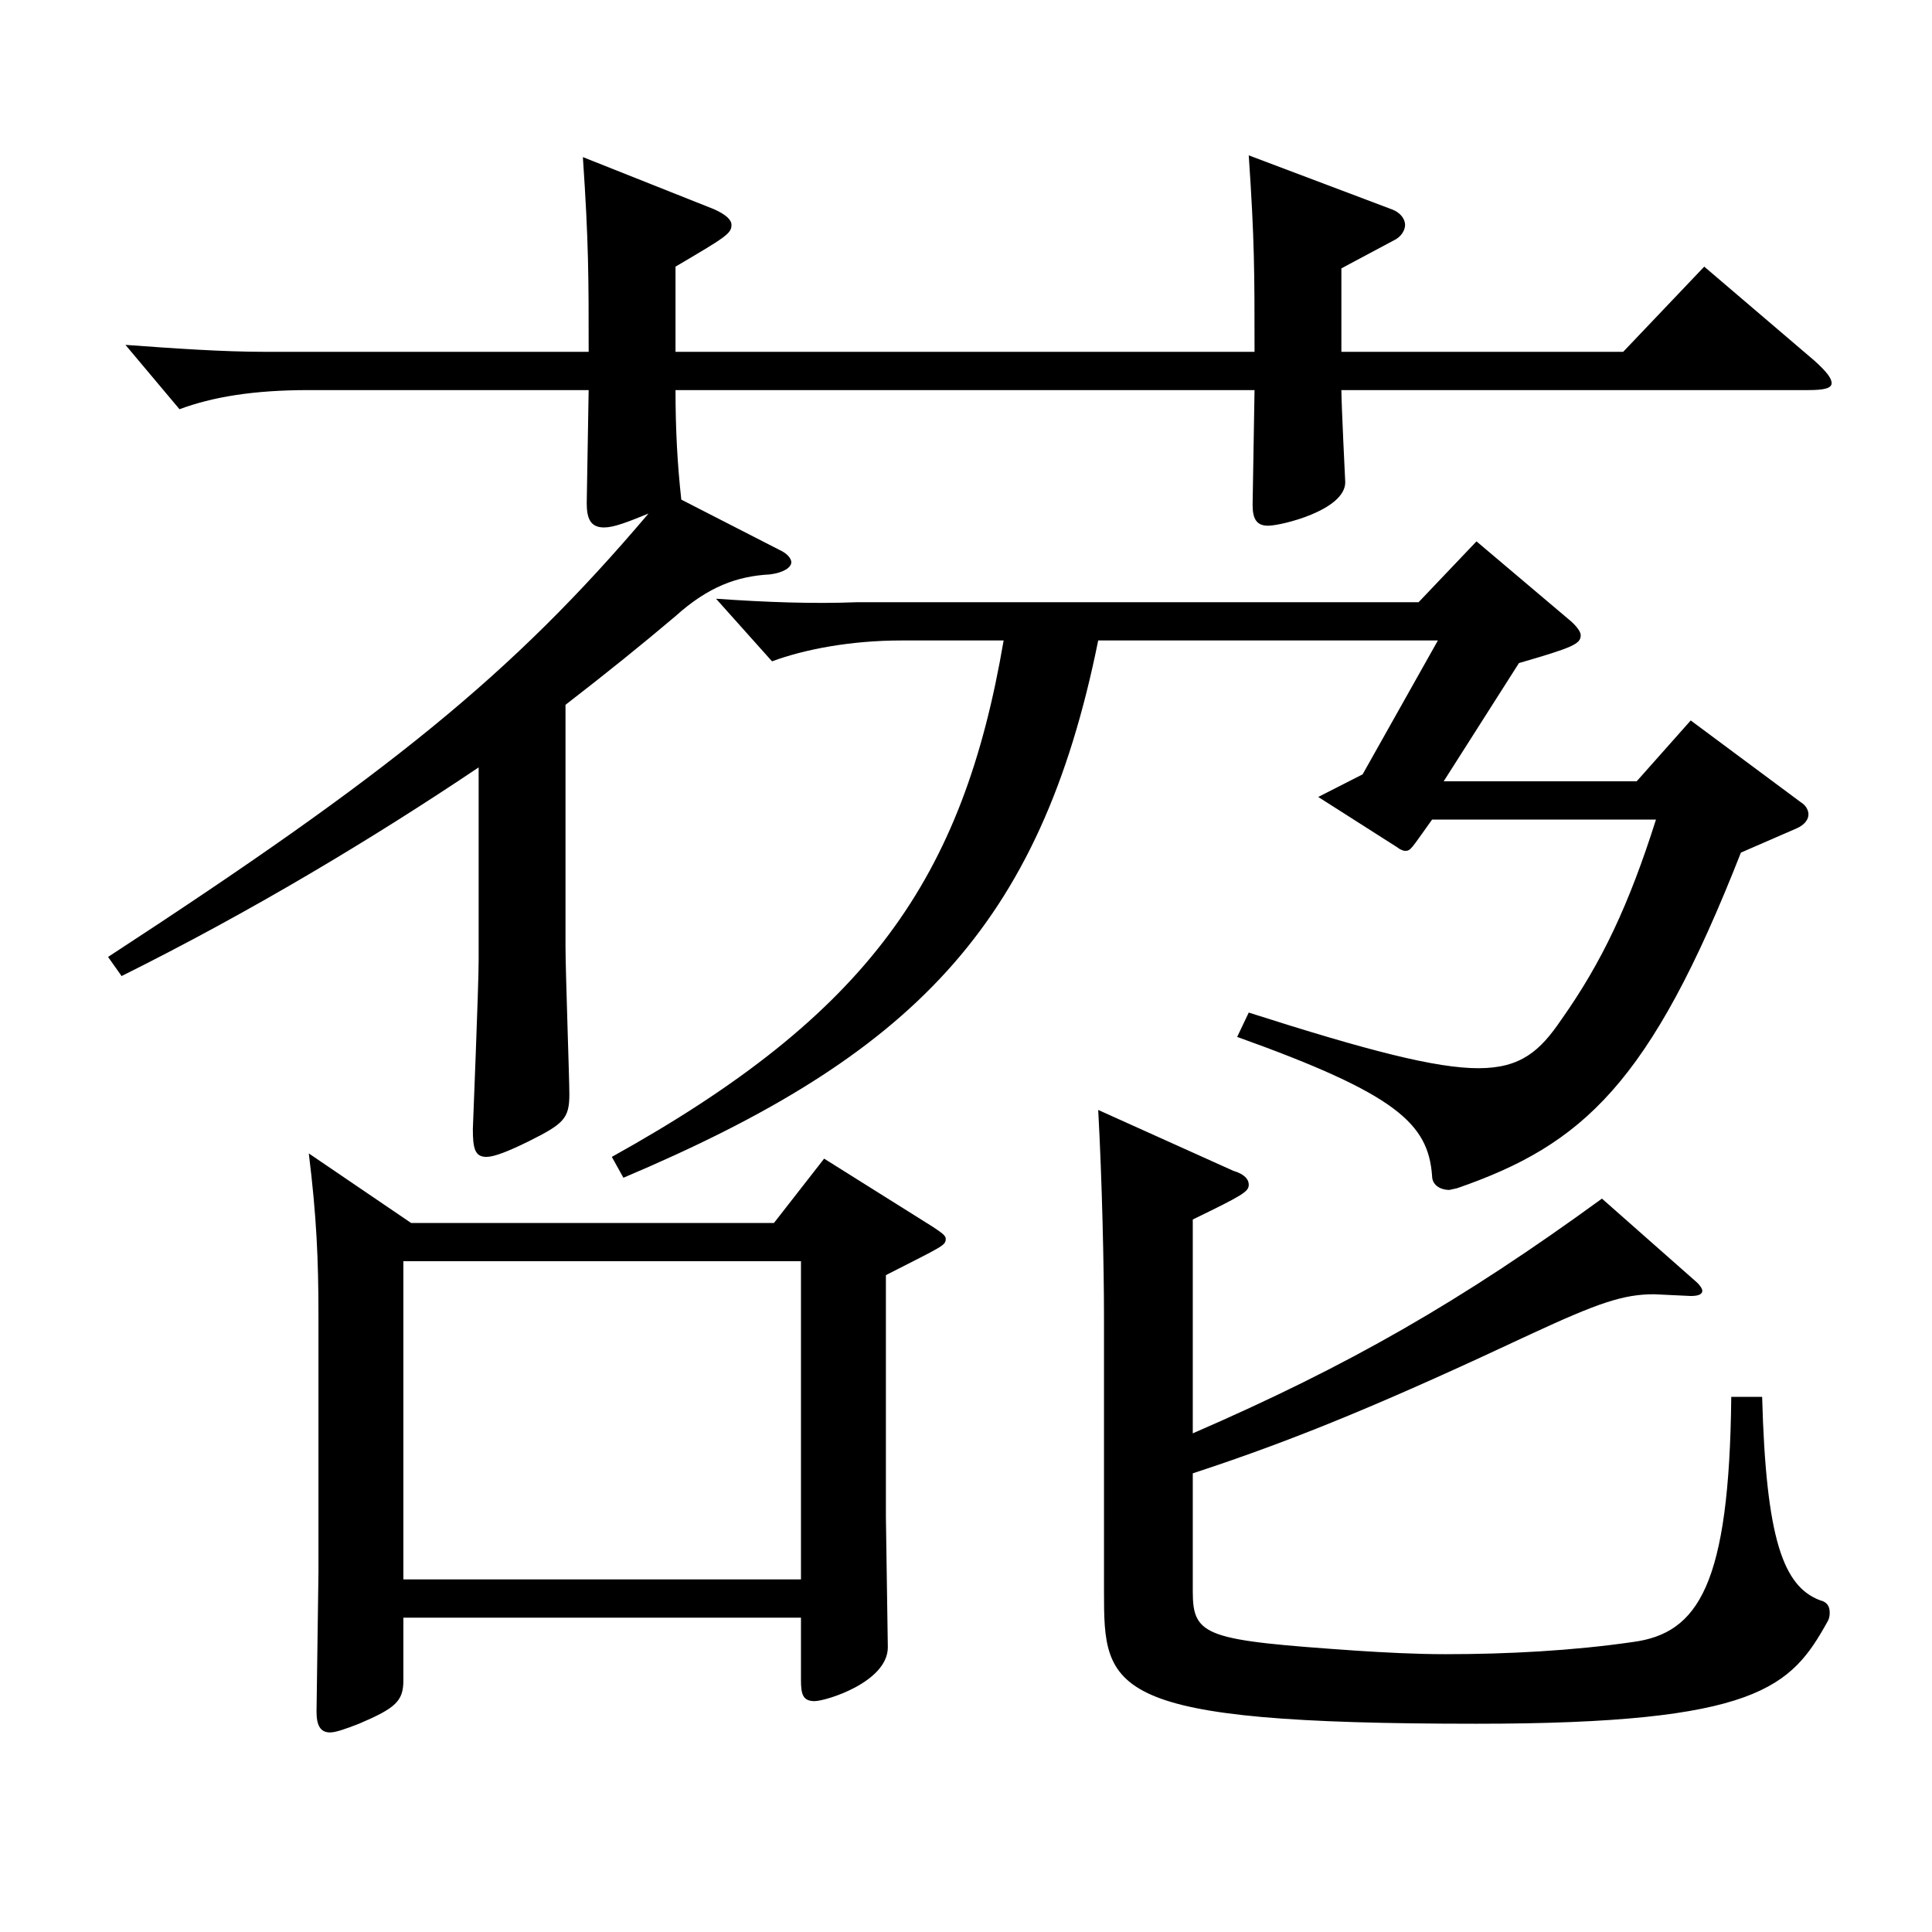
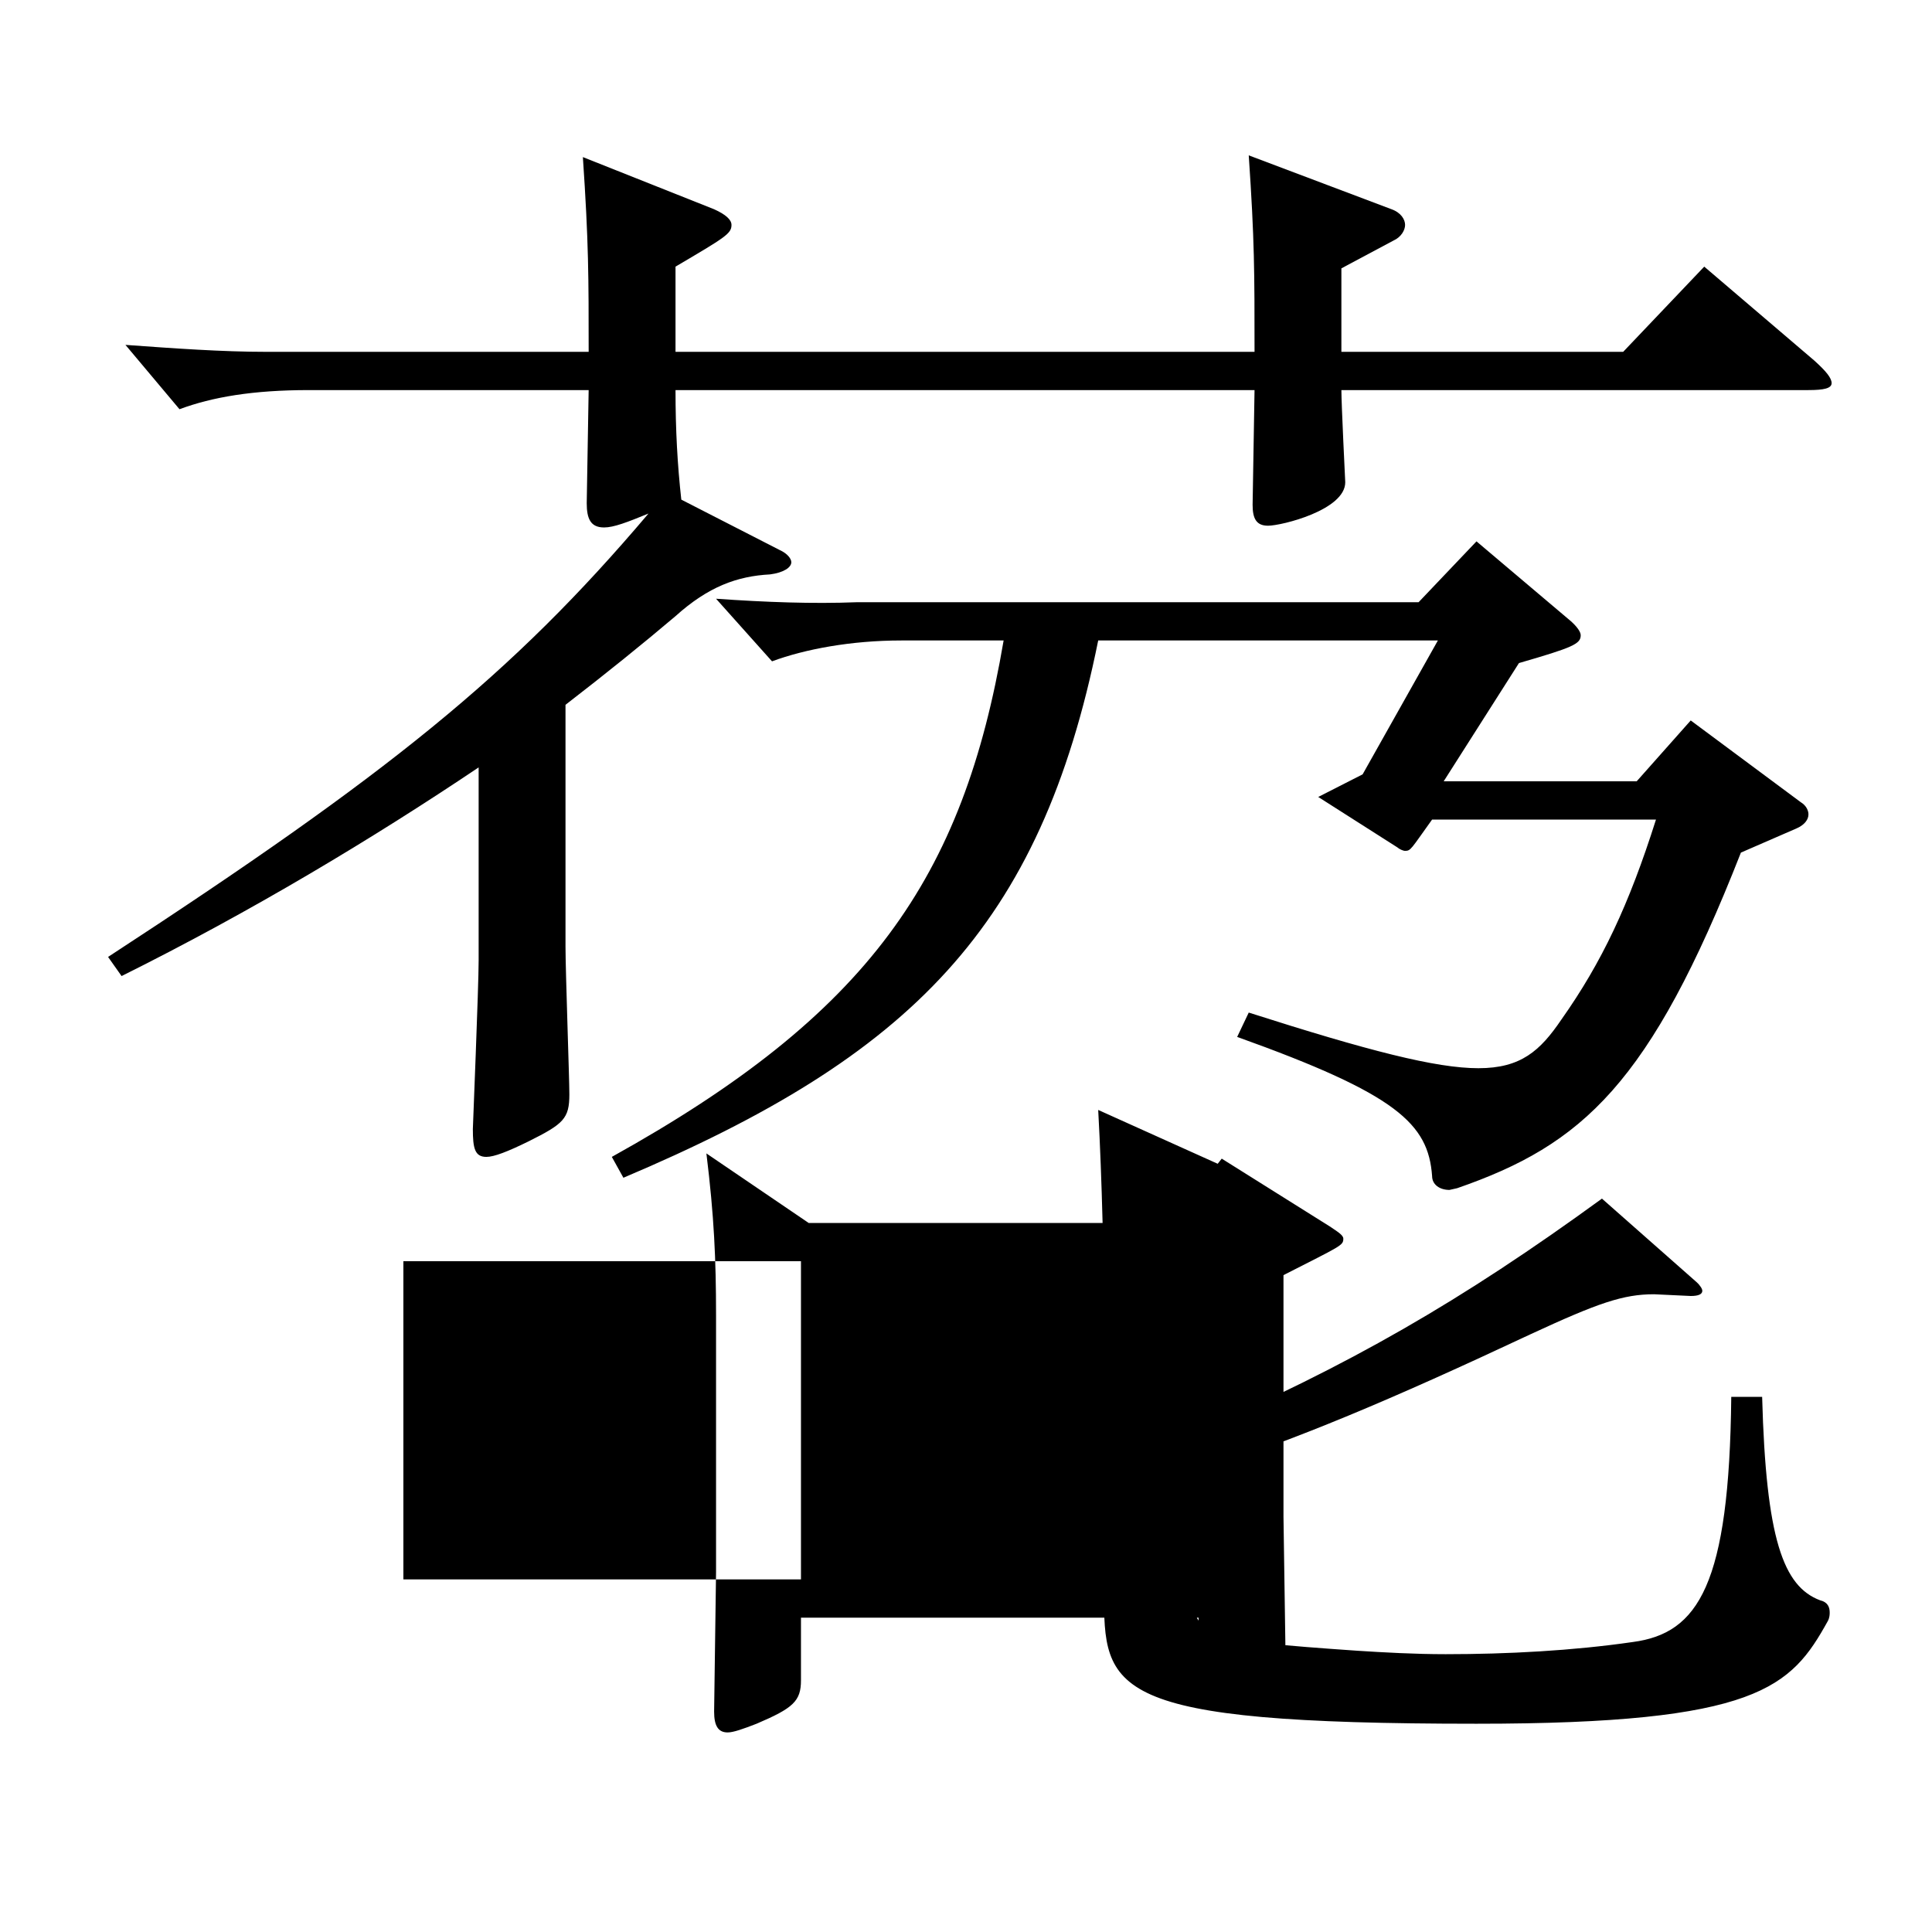
<svg xmlns="http://www.w3.org/2000/svg" version="1.1" id="图层_1" x="0px" y="0px" width="1000px" height="1000px" viewBox="0 0 1000 1000" enable-background="new 0 0 1000 1000" xml:space="preserve">
-   <path d="M649.345,182.108c0-41.399,0-57.6-2.997-101.699l73.926,27.899c4.995,1.801,6.993,5.4,6.993,8.101s-1.998,6.3-5.994,8.1  L694.3,138.908v43.2h145.853l41.958-44.1l56.942,48.6c5.994,5.4,8.991,9,8.991,11.7c0,2.699-3.996,3.6-11.988,3.6H694.3  c0,7.2,1.998,47.7,1.998,47.7c0,14.399-32.967,22.499-39.96,22.499c-5.994,0-7.992-3.6-7.992-10.8l0.999-59.399H349.647  c0,20.7,0.998,38.7,2.996,56.699l50.949,26.101c3.996,1.8,5.994,4.5,5.994,6.3c0,2.7-3.996,5.399-10.989,6.3  c-16.982,0.9-31.968,6.3-48.95,21.6c-16.983,14.4-35.964,29.7-56.943,45.9v125.099c0,12.6,1.998,68.399,1.998,76.5  c0,12.6-2.997,15.3-20.979,24.3c-10.989,5.399-17.982,8.1-21.978,8.1c-5.994,0-6.993-4.5-6.993-14.4  c0-0.899,2.997-73.799,2.997-87.299v-99.899c-54.945,36.899-117.881,74.699-184.814,107.999l-6.993-9.899  c144.854-94.5,208.789-145.8,279.718-229.499c-10.989,4.5-17.981,7.2-22.977,7.2c-6.993,0-8.991-4.5-8.991-12.6l0.999-58.5H159.838  c-28.971,0-49.95,3.6-66.933,9.9l-27.972-33.3c24.975,1.8,49.95,3.6,72.926,3.6h166.832c0-38.7,0-56.699-2.997-100.8l67.932,27  c5.994,2.7,8.991,5.4,8.991,8.101c0,4.5-2.997,6.3-28.971,21.6v44.1H649.345z M414.581,837.304H208.789v32.4  c0,10.8-3.996,14.399-22.977,22.499c-6.993,2.7-11.988,4.5-14.985,4.5c-4.995,0-6.993-3.6-6.993-10.8l0.999-71.999V680.705  c0-28.8-0.999-51.3-4.995-83.699l52.947,36h187.811l25.974-33.3l55.943,35.1c3.996,2.699,6.993,4.5,6.993,6.3  c0,3.6-0.999,3.6-30.969,18.899v125.1l0.999,67.499c0,18-31.968,27.9-37.962,27.9s-6.993-3.601-6.993-10.8V837.304z   M208.789,817.504h205.792V652.806H208.789V817.504z M747.246,404.407h99.899l27.972-31.5l56.942,42.3  c2.997,1.8,3.996,4.5,3.996,6.3c0,2.7-1.998,5.4-5.994,7.2l-28.971,12.6c-46.952,119.699-81.917,151.199-146.852,173.699  l-3.996,0.899c-4.995,0-8.991-2.7-8.991-7.2c-1.998-26.999-17.981-42.299-100.898-71.999l5.994-12.6  c61.938,19.8,96.902,28.8,118.88,28.8c21.979,0,31.968-9,42.957-25.2c20.979-29.7,34.965-59.399,48.951-103.499H741.252  c-10.988,15.3-10.988,16.199-13.985,16.199c-0.999,0-2.997-0.899-3.996-1.8l-40.959-26.1l22.977-11.7l38.961-69.299H568.427  c-29.97,148.499-96.902,215.098-245.753,278.098l-5.993-10.8c132.865-73.8,181.816-143.999,202.795-267.298h-52.946  c-25.974,0-49.95,4.5-66.933,10.8l-28.971-32.4c25.974,1.8,49.949,2.7,72.927,1.8h290.706l29.971-31.499l48.95,41.399  c2.997,2.7,4.995,5.4,4.995,7.2c0,4.5-3.996,6.3-31.968,14.399L747.246,404.407z M856.137,669.905c-15.984,0-28.971,4.5-63.936,20.7  c-72.927,34.199-119.88,53.999-174.824,71.999v61.199c0,23.4,6.993,25.2,84.914,30.601c13.986,0.899,29.971,1.8,45.954,1.8  c31.968,0,65.934-1.8,96.902-6.3c33.966-4.5,49.949-29.7,50.948-126.899h15.984c1.998,73.8,10.989,98.1,29.97,105.299  c3.996,0.9,4.995,3.601,4.995,6.3c0,0.9,0,2.7-0.999,4.5c-18.981,34.2-35.964,53.1-181.816,53.1  c-191.807,0-192.806-17.1-192.806-68.399V681.605c0-25.2-0.999-71.1-2.997-107.1l69.929,31.5c5.994,1.8,7.992,4.5,7.992,7.199  c0,3.601-2.997,5.4-28.971,18v110.699c80.919-35.1,138.86-68.399,211.786-121.499l48.951,43.2c1.998,1.8,2.997,3.6,2.997,4.5  c0,1.8-1.998,2.699-5.994,2.699L856.137,669.905z" />
+   <path d="M649.345,182.108c0-41.399,0-57.6-2.997-101.699l73.926,27.899c4.995,1.801,6.993,5.4,6.993,8.101s-1.998,6.3-5.994,8.1  L694.3,138.908v43.2h145.853l41.958-44.1l56.942,48.6c5.994,5.4,8.991,9,8.991,11.7c0,2.699-3.996,3.6-11.988,3.6H694.3  c0,7.2,1.998,47.7,1.998,47.7c0,14.399-32.967,22.499-39.96,22.499c-5.994,0-7.992-3.6-7.992-10.8l0.999-59.399H349.647  c0,20.7,0.998,38.7,2.996,56.699l50.949,26.101c3.996,1.8,5.994,4.5,5.994,6.3c0,2.7-3.996,5.399-10.989,6.3  c-16.982,0.9-31.968,6.3-48.95,21.6c-16.983,14.4-35.964,29.7-56.943,45.9v125.099c0,12.6,1.998,68.399,1.998,76.5  c0,12.6-2.997,15.3-20.979,24.3c-10.989,5.399-17.982,8.1-21.978,8.1c-5.994,0-6.993-4.5-6.993-14.4  c0-0.899,2.997-73.799,2.997-87.299v-99.899c-54.945,36.899-117.881,74.699-184.814,107.999l-6.993-9.899  c144.854-94.5,208.789-145.8,279.718-229.499c-10.989,4.5-17.981,7.2-22.977,7.2c-6.993,0-8.991-4.5-8.991-12.6l0.999-58.5H159.838  c-28.971,0-49.95,3.6-66.933,9.9l-27.972-33.3c24.975,1.8,49.95,3.6,72.926,3.6h166.832c0-38.7,0-56.699-2.997-100.8l67.932,27  c5.994,2.7,8.991,5.4,8.991,8.101c0,4.5-2.997,6.3-28.971,21.6v44.1H649.345z M414.581,837.304v32.4  c0,10.8-3.996,14.399-22.977,22.499c-6.993,2.7-11.988,4.5-14.985,4.5c-4.995,0-6.993-3.6-6.993-10.8l0.999-71.999V680.705  c0-28.8-0.999-51.3-4.995-83.699l52.947,36h187.811l25.974-33.3l55.943,35.1c3.996,2.699,6.993,4.5,6.993,6.3  c0,3.6-0.999,3.6-30.969,18.899v125.1l0.999,67.499c0,18-31.968,27.9-37.962,27.9s-6.993-3.601-6.993-10.8V837.304z   M208.789,817.504h205.792V652.806H208.789V817.504z M747.246,404.407h99.899l27.972-31.5l56.942,42.3  c2.997,1.8,3.996,4.5,3.996,6.3c0,2.7-1.998,5.4-5.994,7.2l-28.971,12.6c-46.952,119.699-81.917,151.199-146.852,173.699  l-3.996,0.899c-4.995,0-8.991-2.7-8.991-7.2c-1.998-26.999-17.981-42.299-100.898-71.999l5.994-12.6  c61.938,19.8,96.902,28.8,118.88,28.8c21.979,0,31.968-9,42.957-25.2c20.979-29.7,34.965-59.399,48.951-103.499H741.252  c-10.988,15.3-10.988,16.199-13.985,16.199c-0.999,0-2.997-0.899-3.996-1.8l-40.959-26.1l22.977-11.7l38.961-69.299H568.427  c-29.97,148.499-96.902,215.098-245.753,278.098l-5.993-10.8c132.865-73.8,181.816-143.999,202.795-267.298h-52.946  c-25.974,0-49.95,4.5-66.933,10.8l-28.971-32.4c25.974,1.8,49.949,2.7,72.927,1.8h290.706l29.971-31.499l48.95,41.399  c2.997,2.7,4.995,5.4,4.995,7.2c0,4.5-3.996,6.3-31.968,14.399L747.246,404.407z M856.137,669.905c-15.984,0-28.971,4.5-63.936,20.7  c-72.927,34.199-119.88,53.999-174.824,71.999v61.199c0,23.4,6.993,25.2,84.914,30.601c13.986,0.899,29.971,1.8,45.954,1.8  c31.968,0,65.934-1.8,96.902-6.3c33.966-4.5,49.949-29.7,50.948-126.899h15.984c1.998,73.8,10.989,98.1,29.97,105.299  c3.996,0.9,4.995,3.601,4.995,6.3c0,0.9,0,2.7-0.999,4.5c-18.981,34.2-35.964,53.1-181.816,53.1  c-191.807,0-192.806-17.1-192.806-68.399V681.605c0-25.2-0.999-71.1-2.997-107.1l69.929,31.5c5.994,1.8,7.992,4.5,7.992,7.199  c0,3.601-2.997,5.4-28.971,18v110.699c80.919-35.1,138.86-68.399,211.786-121.499l48.951,43.2c1.998,1.8,2.997,3.6,2.997,4.5  c0,1.8-1.998,2.699-5.994,2.699L856.137,669.905z" />
</svg>